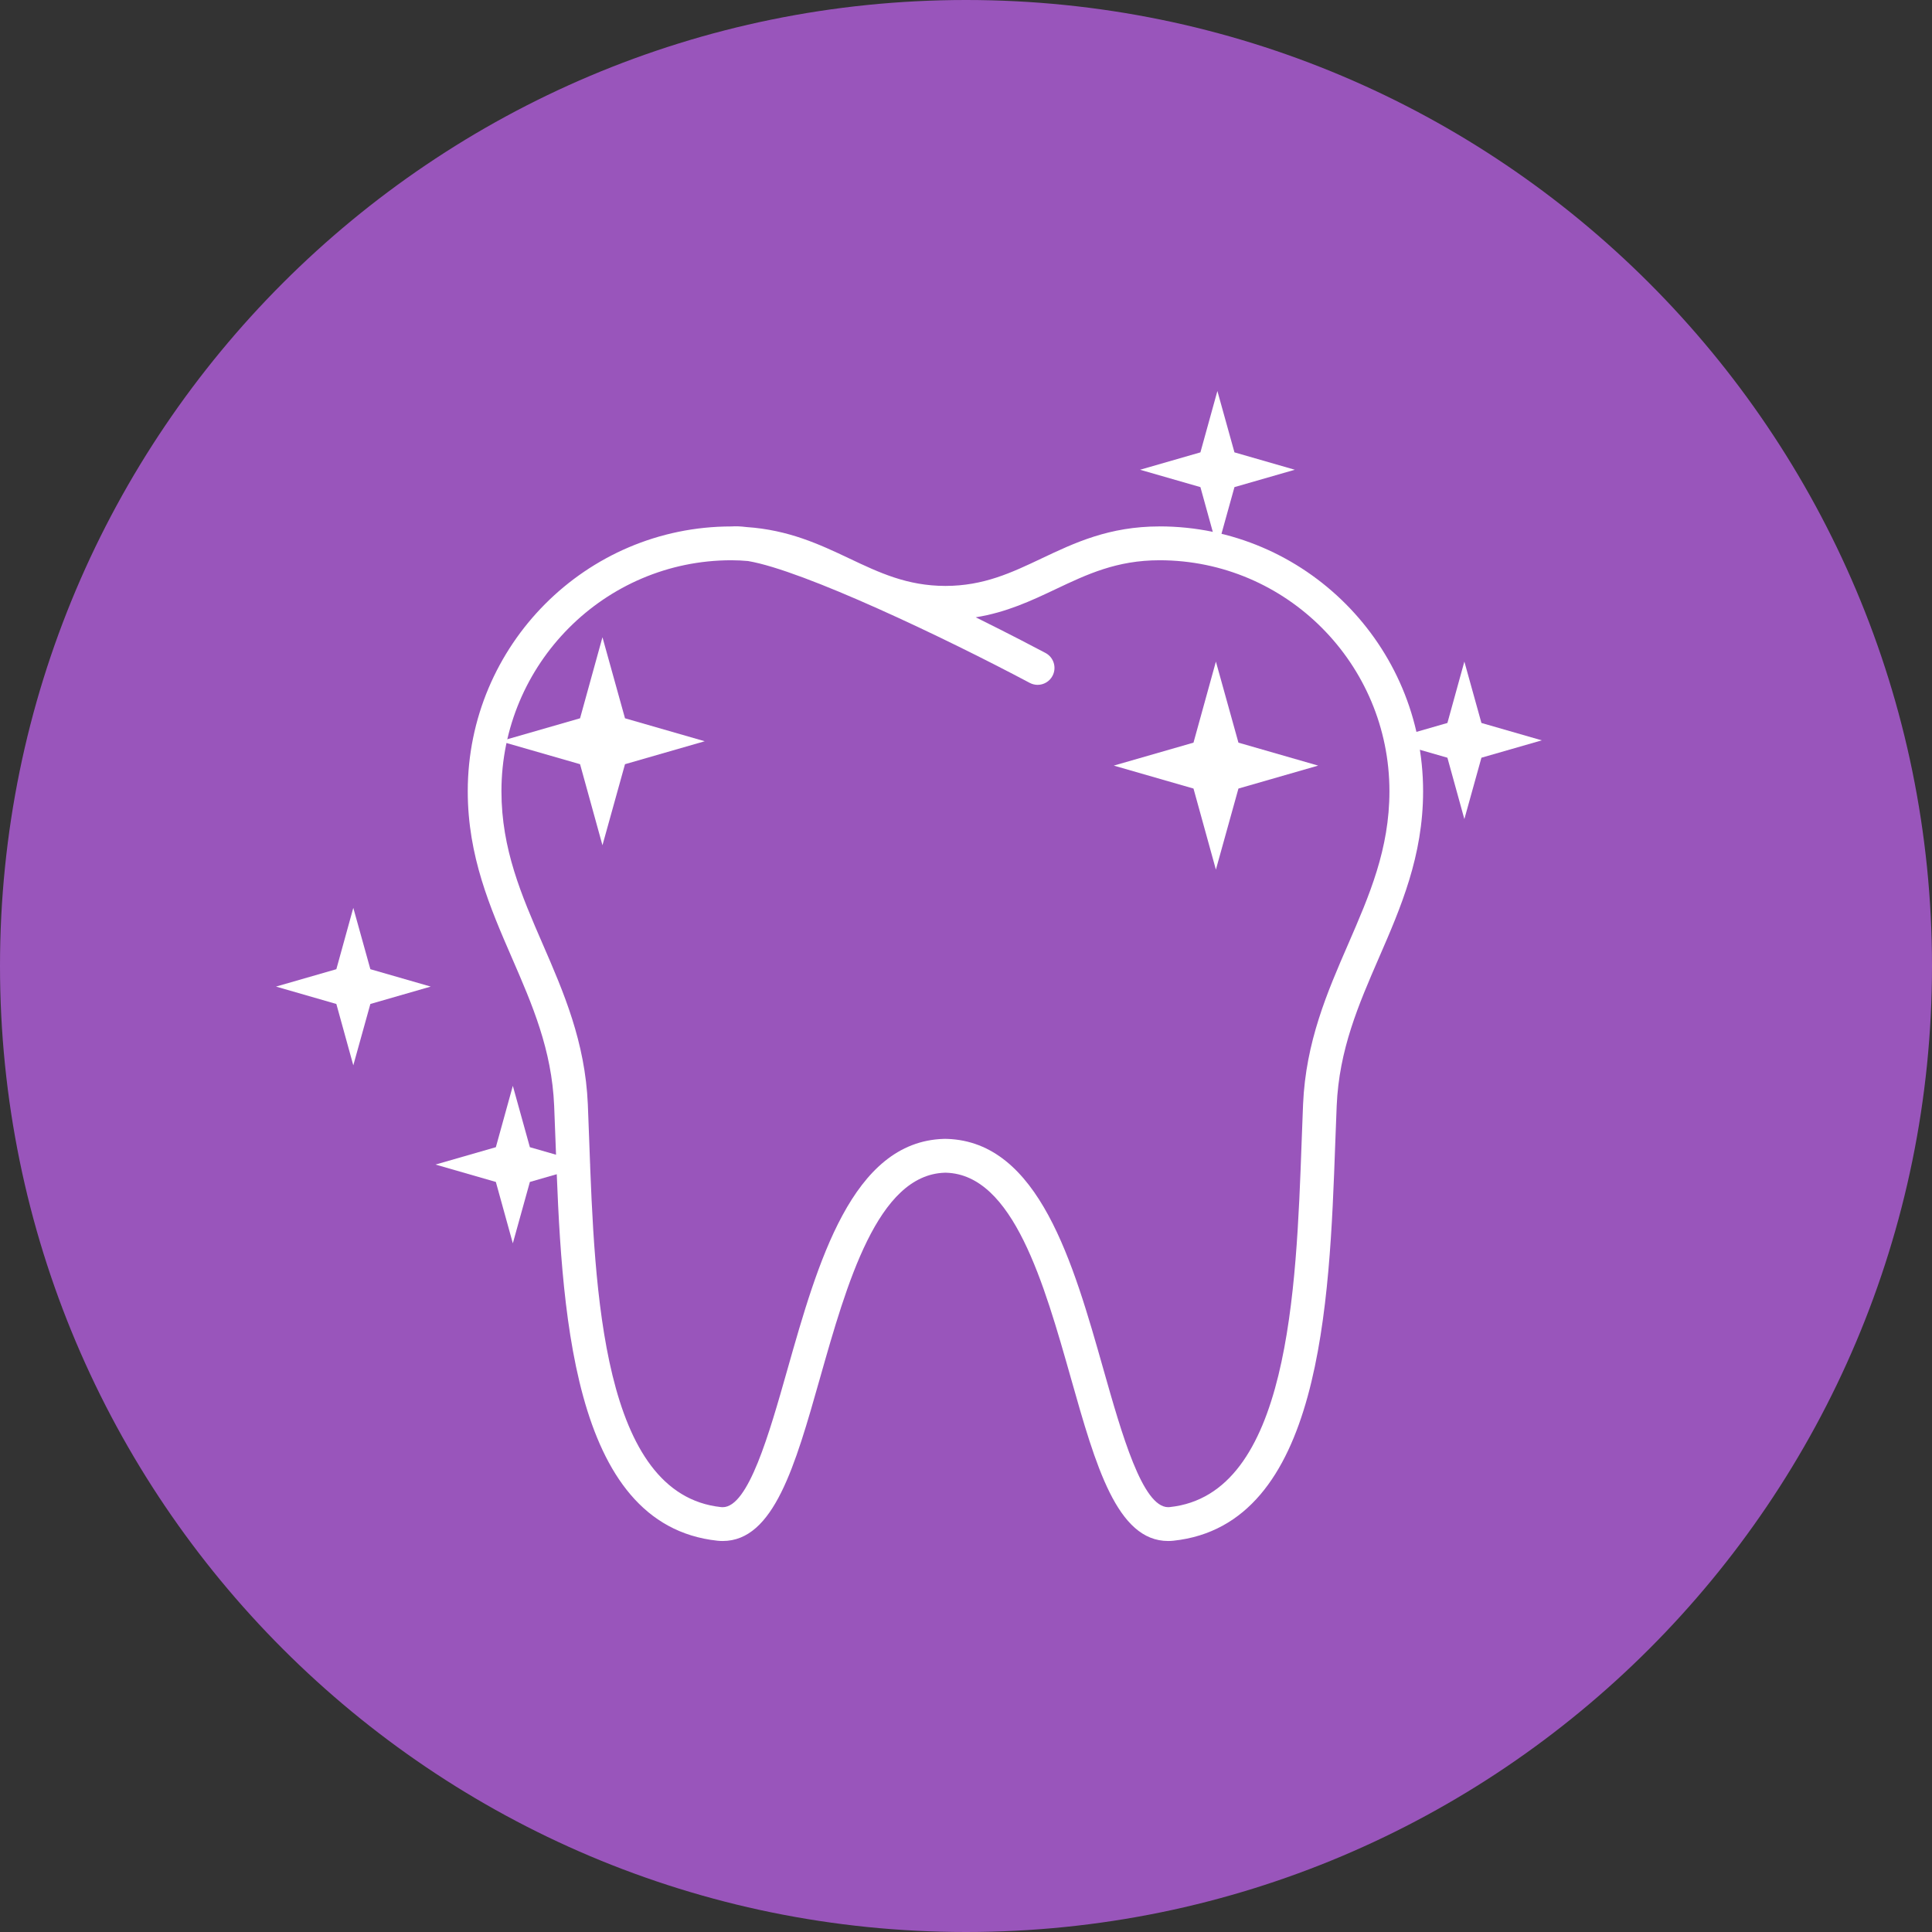
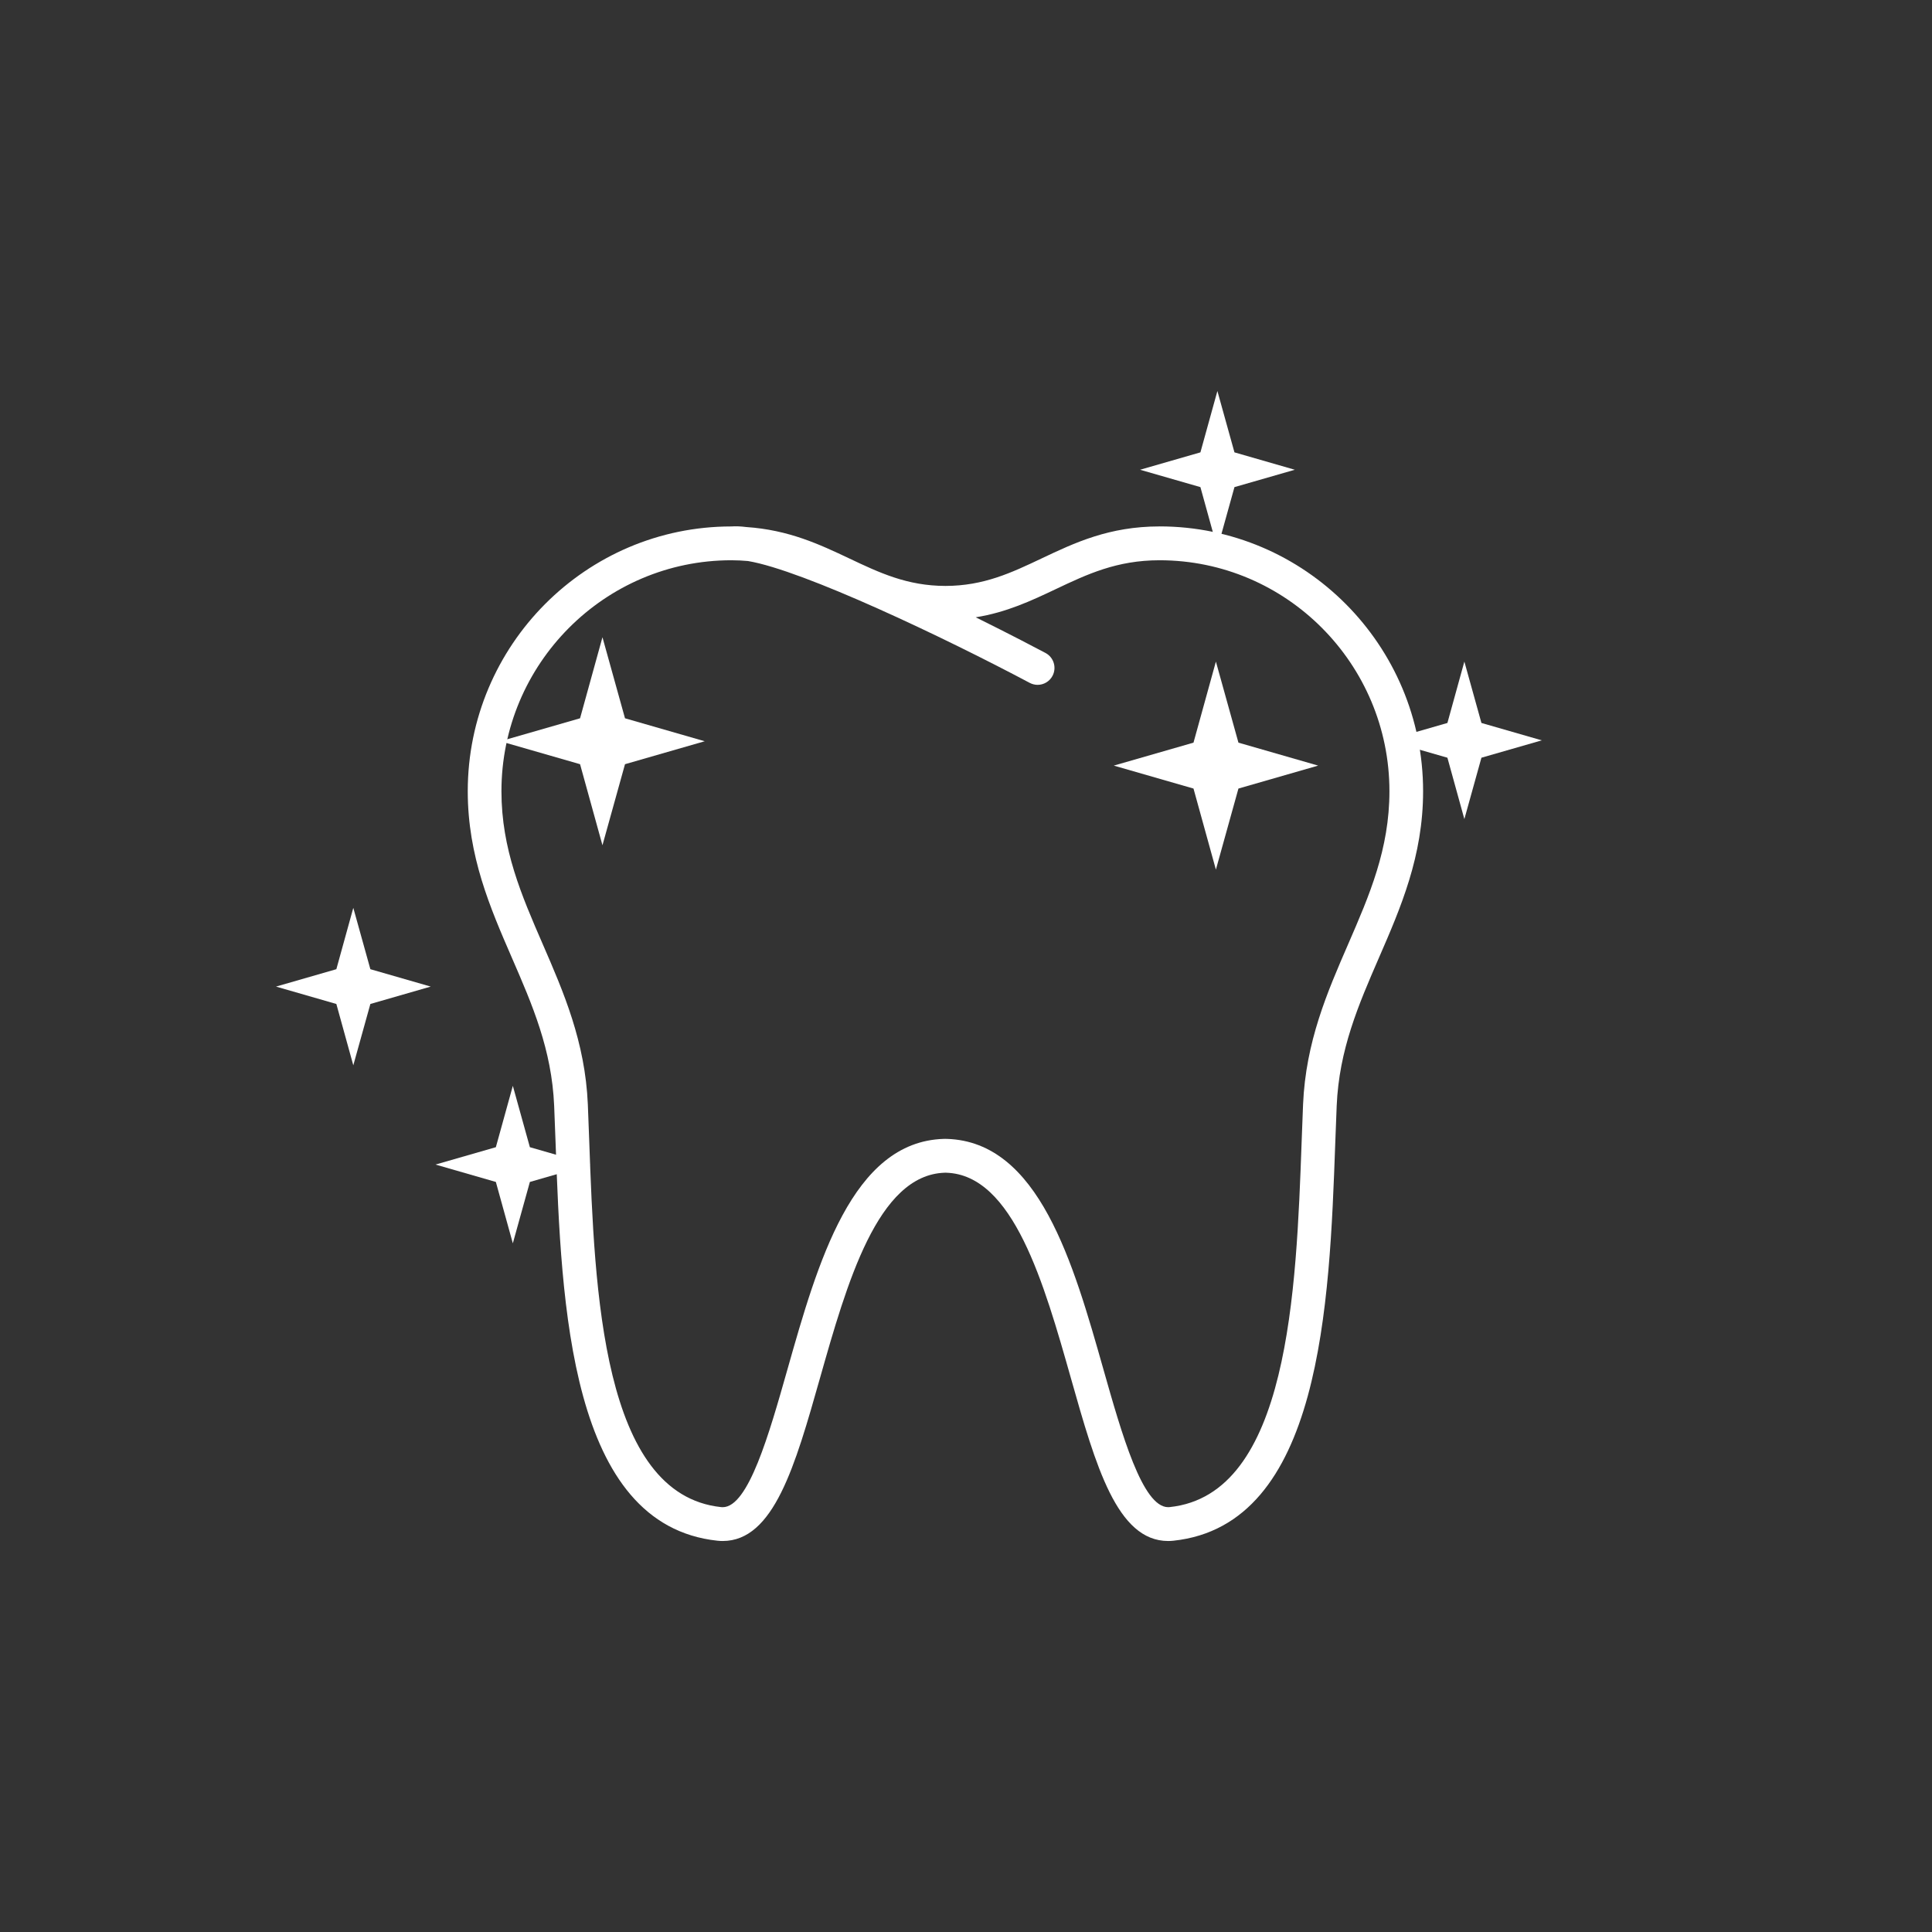
<svg xmlns="http://www.w3.org/2000/svg" width="84" height="84" viewBox="0 0 84 84" fill="none">
  <rect x="0" y="0" width="84" height="84" fill="#333333" stroke="none" />
-   <path d="M42 84C65.196 84 84 65.196 84 42C84 18.804 65.196 0 42 0C18.804 0 0 18.804 0 42C0 65.196 18.804 84 42 84Z" fill="#9955BB" />
  <path d="M26.194 27.706L25.22 31.23L21.754 32.228L25.22 33.226L26.194 36.75L27.174 33.226L30.64 32.228L27.174 31.23L26.194 27.706Z" fill="white" />
  <path d="M22.297 47.21L21.559 49.878L18.935 50.633L21.559 51.389L22.297 54.057L23.038 51.389L25.662 50.633L23.038 49.878L22.297 47.21Z" fill="white" />
  <path d="M63.668 28.765L62.931 31.433L60.306 32.189L62.931 32.944L63.668 35.612L64.41 32.944L67.034 32.189L64.41 31.433L63.668 28.765Z" fill="white" />
  <path d="M52.865 28.765L51.891 32.289L48.425 33.287L51.891 34.285L52.865 37.809L53.845 34.285L57.311 33.287L53.845 32.289L52.865 28.765Z" fill="white" />
  <path d="M52.93 17L52.192 19.668L49.568 20.424L52.192 21.179L52.93 23.847L53.672 21.179L56.296 20.424L53.672 19.668L52.93 17Z" fill="white" />
  <path d="M15.361 39.472L14.624 42.139L12 42.895L14.624 43.651L15.361 46.318L16.103 43.651L18.727 42.895L16.103 42.139L15.361 39.472Z" fill="white" />
  <path d="M50.415 22.888C48.225 22.888 46.725 23.598 45.276 24.285C43.986 24.897 42.767 25.474 41.106 25.475C39.445 25.474 38.226 24.897 36.935 24.285C35.635 23.669 34.291 23.039 32.449 22.915C32.206 22.884 31.989 22.875 31.803 22.889H31.797C25.479 22.889 20.337 28.053 20.337 34.402C20.337 37.225 21.311 39.467 22.253 41.636C23.146 43.691 23.99 45.632 24.094 48.081C24.116 48.597 24.136 49.137 24.156 49.695C24.409 56.704 24.756 66.302 31.195 66.988C31.272 66.996 31.347 67 31.422 67C33.643 66.999 34.571 63.73 35.644 59.944C36.822 55.79 38.157 51.08 41.074 50.988L41.088 50.987L41.141 50.988C44.055 51.08 45.39 55.789 46.568 59.944C47.64 63.73 48.567 67 50.789 67C50.863 67 50.939 66.996 51.016 66.988C57.455 66.302 57.802 56.703 58.055 49.693C58.075 49.135 58.095 48.595 58.117 48.08C58.221 45.631 59.065 43.69 59.957 41.634C60.9 39.466 61.874 37.224 61.874 34.401C61.874 28.052 56.733 22.887 50.414 22.887L50.415 22.888ZM58.617 41.047C57.709 43.135 56.771 45.294 56.655 48.017C56.633 48.536 56.613 49.079 56.593 49.64C56.359 56.111 56.039 64.974 50.862 65.525C50.837 65.527 50.813 65.529 50.789 65.529C49.673 65.529 48.772 62.347 47.976 59.541C46.661 54.902 45.17 49.644 41.173 49.517L41.088 49.516L41.025 49.517C37.042 49.644 35.552 54.902 34.236 59.541C33.44 62.348 32.538 65.529 31.422 65.53C31.398 65.53 31.374 65.528 31.35 65.526C26.173 64.974 25.854 56.113 25.62 49.641C25.599 49.08 25.58 48.536 25.558 48.017C25.442 45.295 24.503 43.135 23.596 41.047C22.674 38.923 21.802 36.918 21.802 34.402C21.802 28.864 26.286 24.359 31.797 24.359C32.05 24.359 32.291 24.372 32.524 24.393C34.926 24.798 41.082 27.73 44.772 29.691C44.882 29.748 44.998 29.776 45.114 29.776C45.376 29.776 45.631 29.633 45.762 29.384C45.951 29.025 45.814 28.58 45.457 28.39C45.114 28.208 43.95 27.594 42.423 26.839C43.763 26.625 44.847 26.115 45.901 25.615C47.265 24.969 48.553 24.359 50.415 24.359C55.926 24.359 60.41 28.864 60.41 34.402C60.41 36.917 59.539 38.924 58.617 41.047Z" fill="white" />
</svg>